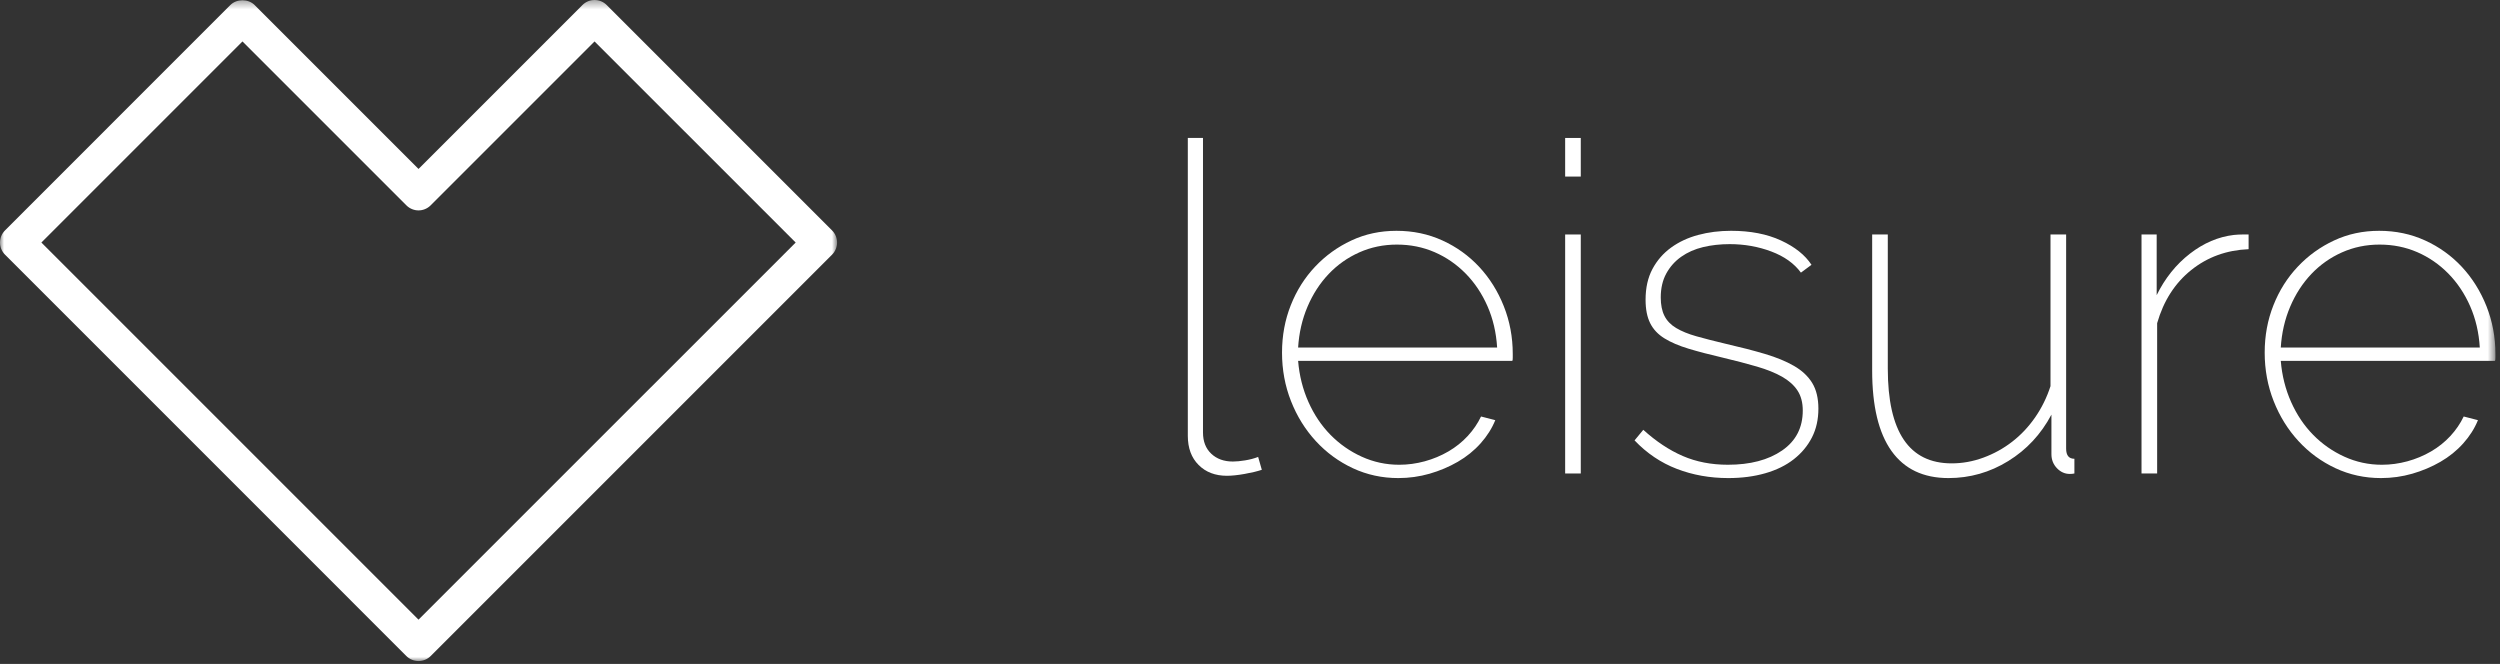
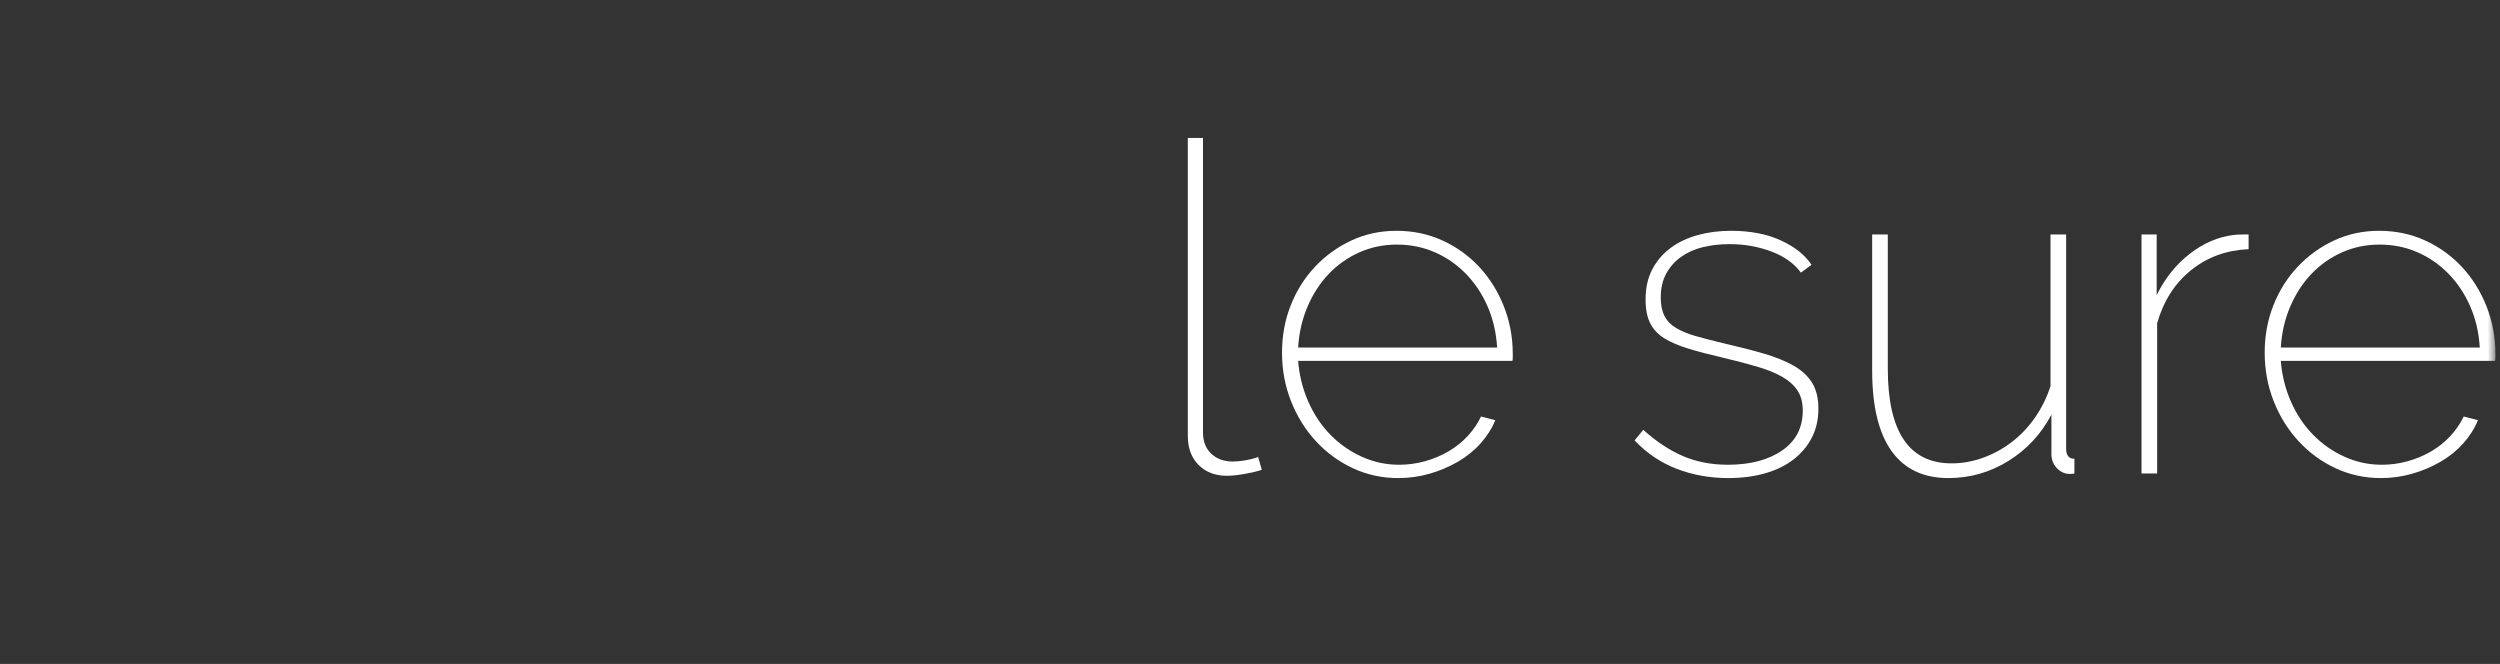
<svg xmlns="http://www.w3.org/2000/svg" xmlns:xlink="http://www.w3.org/1999/xlink" width="305px" height="81px" viewBox="0 0 305 81" version="1.1">
  <rect x="0" y="0" width="305" height="81" fill="#333333" stroke="none" />
  <title>leisure_icon</title>
  <desc>Created with Sketch.</desc>
  <defs>
    <polygon id="path-1" points="0 0.352 102.123 0.352 102.123 81 0 81" />
    <polygon id="path-3" points="0 81.648 304.441 81.648 304.441 1 0 1" />
  </defs>
  <g id="Page-1" stroke="none" stroke-width="1" fill="none" fill-rule="evenodd">
    <g id="dev_assets" transform="translate(-565, -108)">
      <g id="leisure_icon" transform="translate(565, 107)">
        <g id="Group-3" transform="translate(0, 0.648)">
          <mask id="mask-2" fill="white">
            <use xlink:href="#path-1" />
          </mask>
          <g id="Clip-2" />
-           <path d="M5.049,29.941 L51.06,75.951 L97.073,29.941 L72.536,5.408 L52.539,25.405 C51.719,26.226 50.4,26.226 49.579,25.405 L29.582,5.408 L5.049,29.941 Z M51.06,81 C50.506,81 49.971,80.78 49.579,80.391 L0.612,31.421 C-0.205,30.6 -0.205,29.282 0.612,28.461 L28.102,0.967 C28.886,0.191 30.278,0.191 31.063,0.967 L51.06,20.964 L71.057,0.967 C71.877,0.147 73.196,0.147 74.017,0.967 L101.51,28.461 C102.327,29.282 102.327,30.6 101.51,31.421 L52.539,80.391 C52.148,80.78 51.612,81 51.06,81 L51.06,81 Z" id="Fill-1" fill="white" mask="url(#mask-2)" />
        </g>
        <path d="M144.913,17.831 L146.765,17.831 L146.765,53.774 C146.765,54.858 147.101,55.719 147.773,56.353 C148.446,56.989 149.324,57.307 150.409,57.307 C150.819,57.307 151.315,57.261 151.894,57.167 C152.474,57.073 153.007,56.934 153.493,56.746 L153.941,58.316 C153.381,58.504 152.68,58.672 151.839,58.82 C150.997,58.97 150.277,59.045 149.68,59.045 C148.259,59.045 147.109,58.606 146.231,57.727 C145.352,56.85 144.913,55.662 144.913,54.167 L144.913,17.831 Z" id="Fill-4" fill="white" />
        <path d="M182.65,43.401 C182.538,41.569 182.145,39.888 181.472,38.355 C180.799,36.822 179.911,35.495 178.809,34.373 C177.706,33.252 176.444,32.382 175.024,31.765 C173.602,31.148 172.071,30.84 170.426,30.84 C168.78,30.84 167.249,31.159 165.828,31.794 C164.407,32.429 163.165,33.307 162.098,34.428 C161.034,35.55 160.172,36.879 159.519,38.41 C158.865,39.944 158.482,41.606 158.37,43.401 L182.65,43.401 Z M170.594,59.325 C168.612,59.325 166.762,58.922 165.043,58.12 C163.323,57.316 161.819,56.214 160.529,54.812 C159.239,53.41 158.229,51.783 157.501,49.932 C156.772,48.084 156.407,46.111 156.407,44.017 C156.407,41.962 156.762,40.036 157.473,38.242 C158.182,36.447 159.173,34.879 160.444,33.532 C161.715,32.185 163.192,31.12 164.875,30.337 C166.557,29.55 168.387,29.159 170.37,29.159 C172.388,29.159 174.256,29.55 175.977,30.337 C177.696,31.12 179.192,32.196 180.463,33.559 C181.733,34.925 182.734,36.523 183.463,38.355 C184.192,40.187 184.556,42.13 184.556,44.185 L184.556,44.633 C184.556,44.858 184.538,44.99 184.501,45.026 L158.37,45.026 C158.518,46.822 158.94,48.495 159.631,50.045 C160.323,51.596 161.219,52.932 162.323,54.054 C163.425,55.175 164.696,56.065 166.135,56.718 C167.575,57.373 169.098,57.7 170.706,57.7 C171.753,57.7 172.79,57.559 173.818,57.279 C174.846,56.998 175.809,56.596 176.706,56.074 C177.603,55.55 178.388,54.923 179.061,54.194 C179.734,53.465 180.276,52.672 180.687,51.812 L182.425,52.26 C182.014,53.27 181.417,54.214 180.631,55.092 C179.846,55.971 178.921,56.718 177.856,57.336 C176.79,57.952 175.641,58.438 174.407,58.794 C173.173,59.148 171.902,59.325 170.594,59.325 L170.594,59.325 Z" id="Fill-6" fill="white" />
        <mask id="mask-4" fill="white">
          <use xlink:href="#path-3" />
        </mask>
        <g id="Clip-9" />
-         <path d="M190.949,58.765 L192.855,58.765 L192.855,29.607 L190.949,29.607 L190.949,58.765 Z M190.949,22.541 L192.855,22.541 L192.855,17.831 L190.949,17.831 L190.949,22.541 Z" id="Fill-8" fill="white" mask="url(#mask-4)" />
        <path d="M210.854,59.325 C208.612,59.325 206.517,58.951 204.575,58.204 C202.629,57.457 200.911,56.298 199.415,54.727 L200.481,53.437 C202.051,54.858 203.658,55.924 205.303,56.634 C206.948,57.345 208.78,57.699 210.798,57.699 C213.526,57.699 215.733,57.12 217.415,55.961 C219.097,54.803 219.938,53.177 219.938,51.083 C219.938,50.111 219.723,49.298 219.293,48.643 C218.864,47.989 218.237,47.429 217.415,46.961 C216.592,46.494 215.573,46.083 214.359,45.727 C213.143,45.373 211.751,45.008 210.181,44.634 C208.574,44.261 207.182,43.896 206.004,43.541 C204.827,43.185 203.845,42.765 203.06,42.279 C202.275,41.794 201.695,41.177 201.322,40.429 C200.948,39.681 200.76,38.728 200.76,37.569 C200.76,36.111 201.041,34.859 201.602,33.812 C202.163,32.765 202.92,31.896 203.874,31.205 C204.827,30.513 205.928,29.999 207.182,29.663 C208.434,29.326 209.77,29.158 211.191,29.158 C213.545,29.158 215.573,29.551 217.275,30.336 C218.975,31.12 220.219,32.111 221.003,33.307 L219.713,34.261 C218.891,33.139 217.686,32.279 216.097,31.681 C214.508,31.084 212.817,30.784 211.022,30.784 C209.864,30.784 208.78,30.906 207.77,31.148 C206.76,31.392 205.873,31.785 205.107,32.326 C204.34,32.868 203.733,33.551 203.284,34.373 C202.836,35.195 202.612,36.167 202.612,37.289 C202.612,38.185 202.76,38.933 203.06,39.531 C203.359,40.13 203.835,40.625 204.49,41.017 C205.143,41.41 205.966,41.746 206.958,42.026 C207.948,42.306 209.153,42.615 210.574,42.952 C212.368,43.363 213.957,43.774 215.34,44.185 C216.723,44.597 217.901,45.083 218.873,45.643 C219.844,46.204 220.583,46.896 221.088,47.718 C221.592,48.541 221.844,49.588 221.844,50.858 C221.844,52.167 221.583,53.335 221.059,54.363 C220.536,55.391 219.797,56.279 218.844,57.026 C217.891,57.774 216.733,58.344 215.368,58.736 C214.002,59.129 212.499,59.325 210.854,59.325" id="Fill-10" fill="white" mask="url(#mask-4)" />
        <path d="M237.713,59.325 C234.648,59.325 232.33,58.223 230.76,56.016 C229.19,53.811 228.404,50.541 228.404,46.204 L228.404,29.606 L230.311,29.606 L230.311,45.979 C230.311,53.681 232.909,57.531 238.106,57.531 C239.414,57.531 240.703,57.298 241.975,56.83 C243.245,56.363 244.414,55.719 245.479,54.895 C246.545,54.074 247.479,53.083 248.283,51.924 C249.086,50.765 249.713,49.494 250.161,48.11 L250.161,29.606 L252.068,29.606 L252.068,55.736 C252.068,56.559 252.404,56.971 253.077,56.971 L253.077,58.764 C252.928,58.802 252.74,58.82 252.516,58.82 C251.918,58.82 251.395,58.588 250.946,58.12 C250.498,57.652 250.274,57.082 250.274,56.409 L250.274,51.587 C249.002,53.98 247.246,55.868 245.002,57.251 C242.76,58.634 240.329,59.325 237.713,59.325" id="Fill-11" fill="white" mask="url(#mask-4)" />
        <path d="M274.329,31.401 C271.638,31.512 269.302,32.364 267.321,33.953 C265.339,35.542 263.956,37.7 263.171,40.428 L263.171,58.764 L261.265,58.764 L261.265,29.607 L263.115,29.607 L263.115,37.008 C264.124,34.953 265.47,33.27 267.152,31.962 C268.835,30.654 270.629,29.887 272.536,29.663 C272.909,29.627 273.255,29.607 273.573,29.607 L274.329,29.607 L274.329,31.401 Z" id="Fill-12" fill="white" mask="url(#mask-4)" />
        <path d="M302.535,43.401 C302.423,41.569 302.03,39.888 301.357,38.355 C300.684,36.822 299.796,35.495 298.694,34.373 C297.591,33.252 296.329,32.382 294.909,31.765 C293.487,31.148 291.956,30.84 290.311,30.84 C288.665,30.84 287.134,31.159 285.713,31.794 C284.292,32.429 283.05,33.307 281.983,34.428 C280.919,35.55 280.057,36.879 279.404,38.41 C278.75,39.944 278.367,41.606 278.255,43.401 L302.535,43.401 Z M290.479,59.325 C288.497,59.325 286.647,58.922 284.928,58.12 C283.208,57.316 281.704,56.214 280.414,54.812 C279.124,53.41 278.114,51.783 277.386,49.932 C276.657,48.084 276.292,46.111 276.292,44.017 C276.292,41.962 276.647,40.036 277.358,38.242 C278.067,36.447 279.058,34.879 280.329,33.532 C281.6,32.185 283.077,31.12 284.76,30.337 C286.442,29.55 288.272,29.159 290.255,29.159 C292.273,29.159 294.141,29.55 295.862,30.337 C297.581,31.12 299.077,32.196 300.348,33.559 C301.618,34.925 302.619,36.523 303.348,38.355 C304.077,40.187 304.441,42.13 304.441,44.185 L304.441,44.633 C304.441,44.858 304.423,44.99 304.386,45.026 L278.255,45.026 C278.403,46.822 278.825,48.495 279.516,50.045 C280.208,51.596 281.104,52.932 282.208,54.054 C283.31,55.175 284.581,56.065 286.02,56.718 C287.46,57.373 288.983,57.7 290.591,57.7 C291.638,57.7 292.675,57.559 293.703,57.279 C294.731,56.998 295.694,56.596 296.591,56.074 C297.488,55.55 298.273,54.923 298.946,54.194 C299.619,53.465 300.161,52.672 300.572,51.812 L302.31,52.26 C301.899,53.27 301.302,54.214 300.516,55.092 C299.731,55.971 298.806,56.718 297.741,57.336 C296.675,57.952 295.526,58.438 294.292,58.794 C293.058,59.148 291.787,59.325 290.479,59.325 L290.479,59.325 Z" id="Fill-13" fill="white" mask="url(#mask-4)" />
      </g>3C3C3B
        </g>
  </g>
</svg>